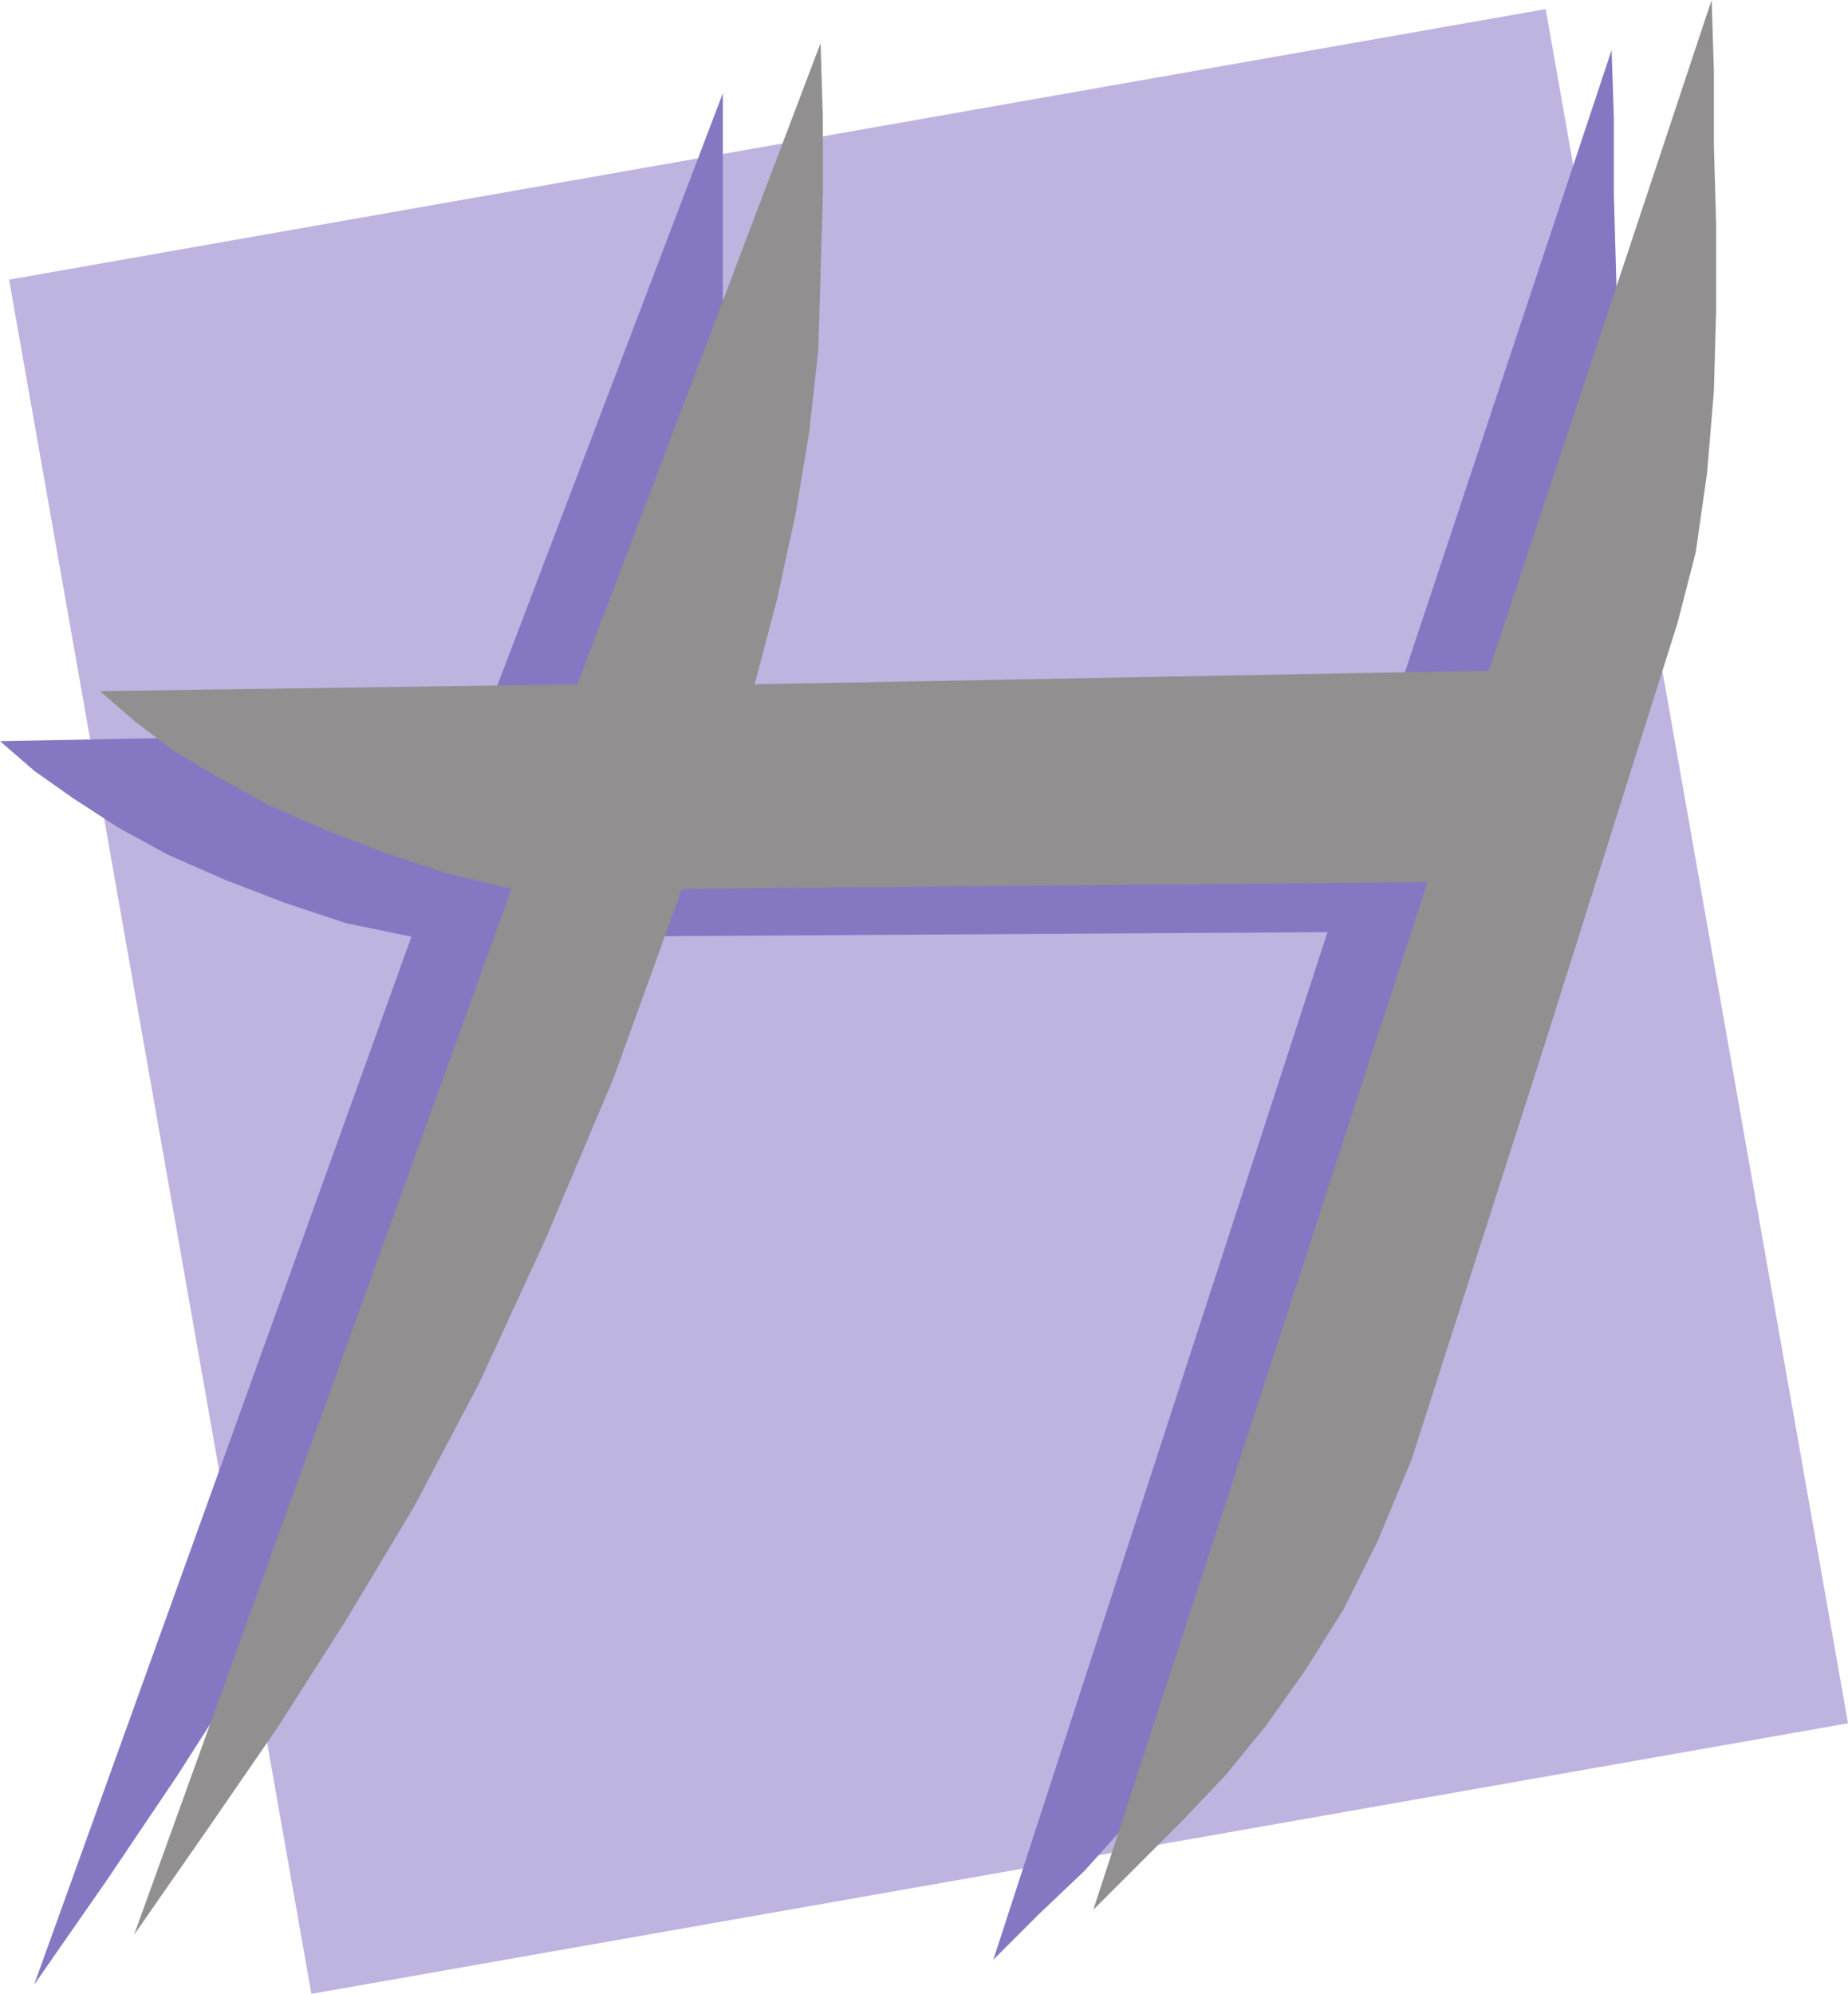
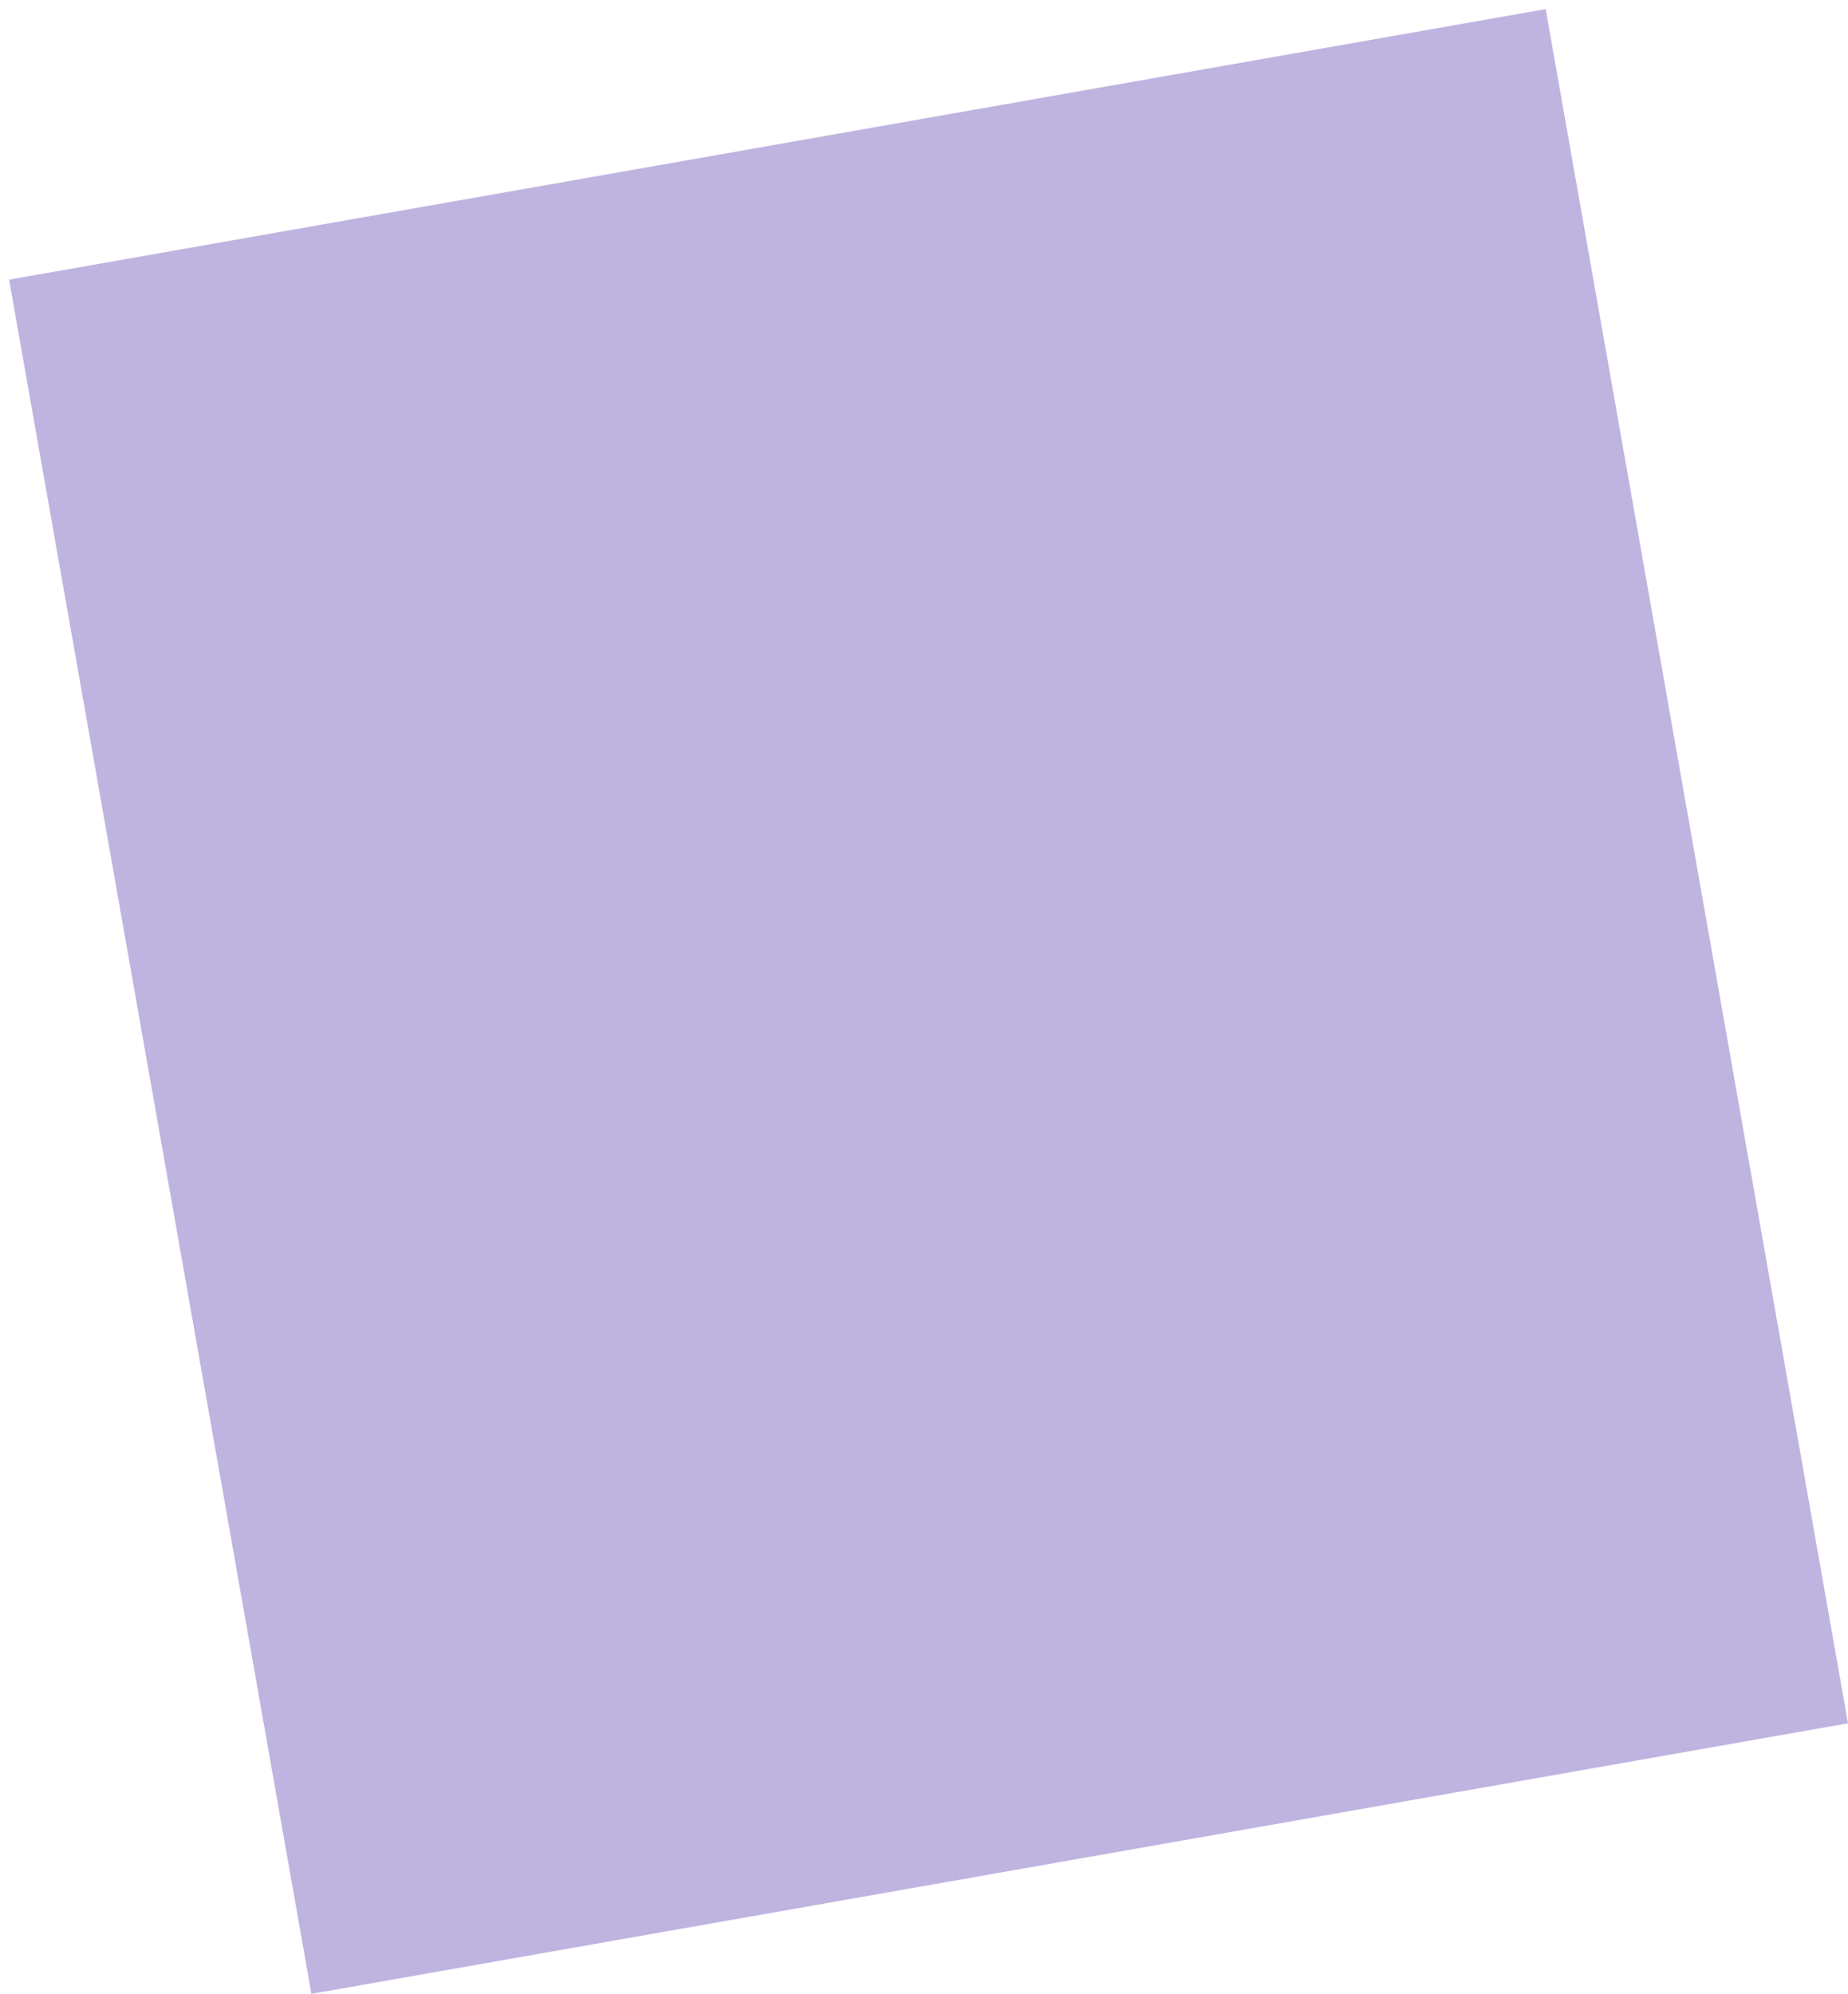
<svg xmlns="http://www.w3.org/2000/svg" width="609.75" height="657.75">
  <path fill="#bfb3e0" fill-rule="evenodd" d="M3 92.25 510 3l99.75 565.5-507 89.25L3 92.25" />
-   <path fill="#8677c3" fill-rule="evenodd" d="M11.25 654.75 135.75 309 114 304.5l-20.25-6.75-19.5-7.5L55.5 282 39 273l-15-9.75-12.75-9L0 244.5l158.25-3L238.5 30.75v75.75l-1.5 26.25-3 26.25-4.5 27-5.25 27.75L216 241.5l242.25-3.75 73.5-221.25.75 22.5v25.5l.75 26.25.75 27-1.5 27.75-2.25 27-3.75 26.25-6 23.25L477 360l-44.25 138-11.25 27-11.25 22.5-12 20.25-12.75 18-14.25 16.5-13.5 15-15 14.25-15 15L438 307.5 192 309l-22.5 62.25-22.5 54-21.75 47.25-21.75 41.25L81 550.5l-22.5 35.25-23.25 34.5-24 34.5" />
-   <path fill="#918f90" fill-rule="evenodd" d="m44.25 638.25 124.5-345L147 288l-20.25-6.75-19.5-7.5-18.75-8.25-16.5-9-15-9-12.75-9.75L33 228l157.5-2.25 80.25-211.5.75 24.75v25.5l-1.5 51-3 27-4.5 27-6 27.75-7.5 28.5 242.25-4.5L564.75 0l.75 23.25V48l.75 26.25V102l-.75 27-2.25 27-3.75 26.25-6 23.25-43.5 138-44.25 138-11.25 27-11.25 22.5-12.75 20.25-12.75 18-13.5 16.5-14.25 15L360.75 630 471 291l-246 2.25-22.5 62.25-22.5 53.25L158.25 456l-21.75 41.25-22.5 37.5L91.5 570l-23.25 33.75-24 34.5" />
</svg>